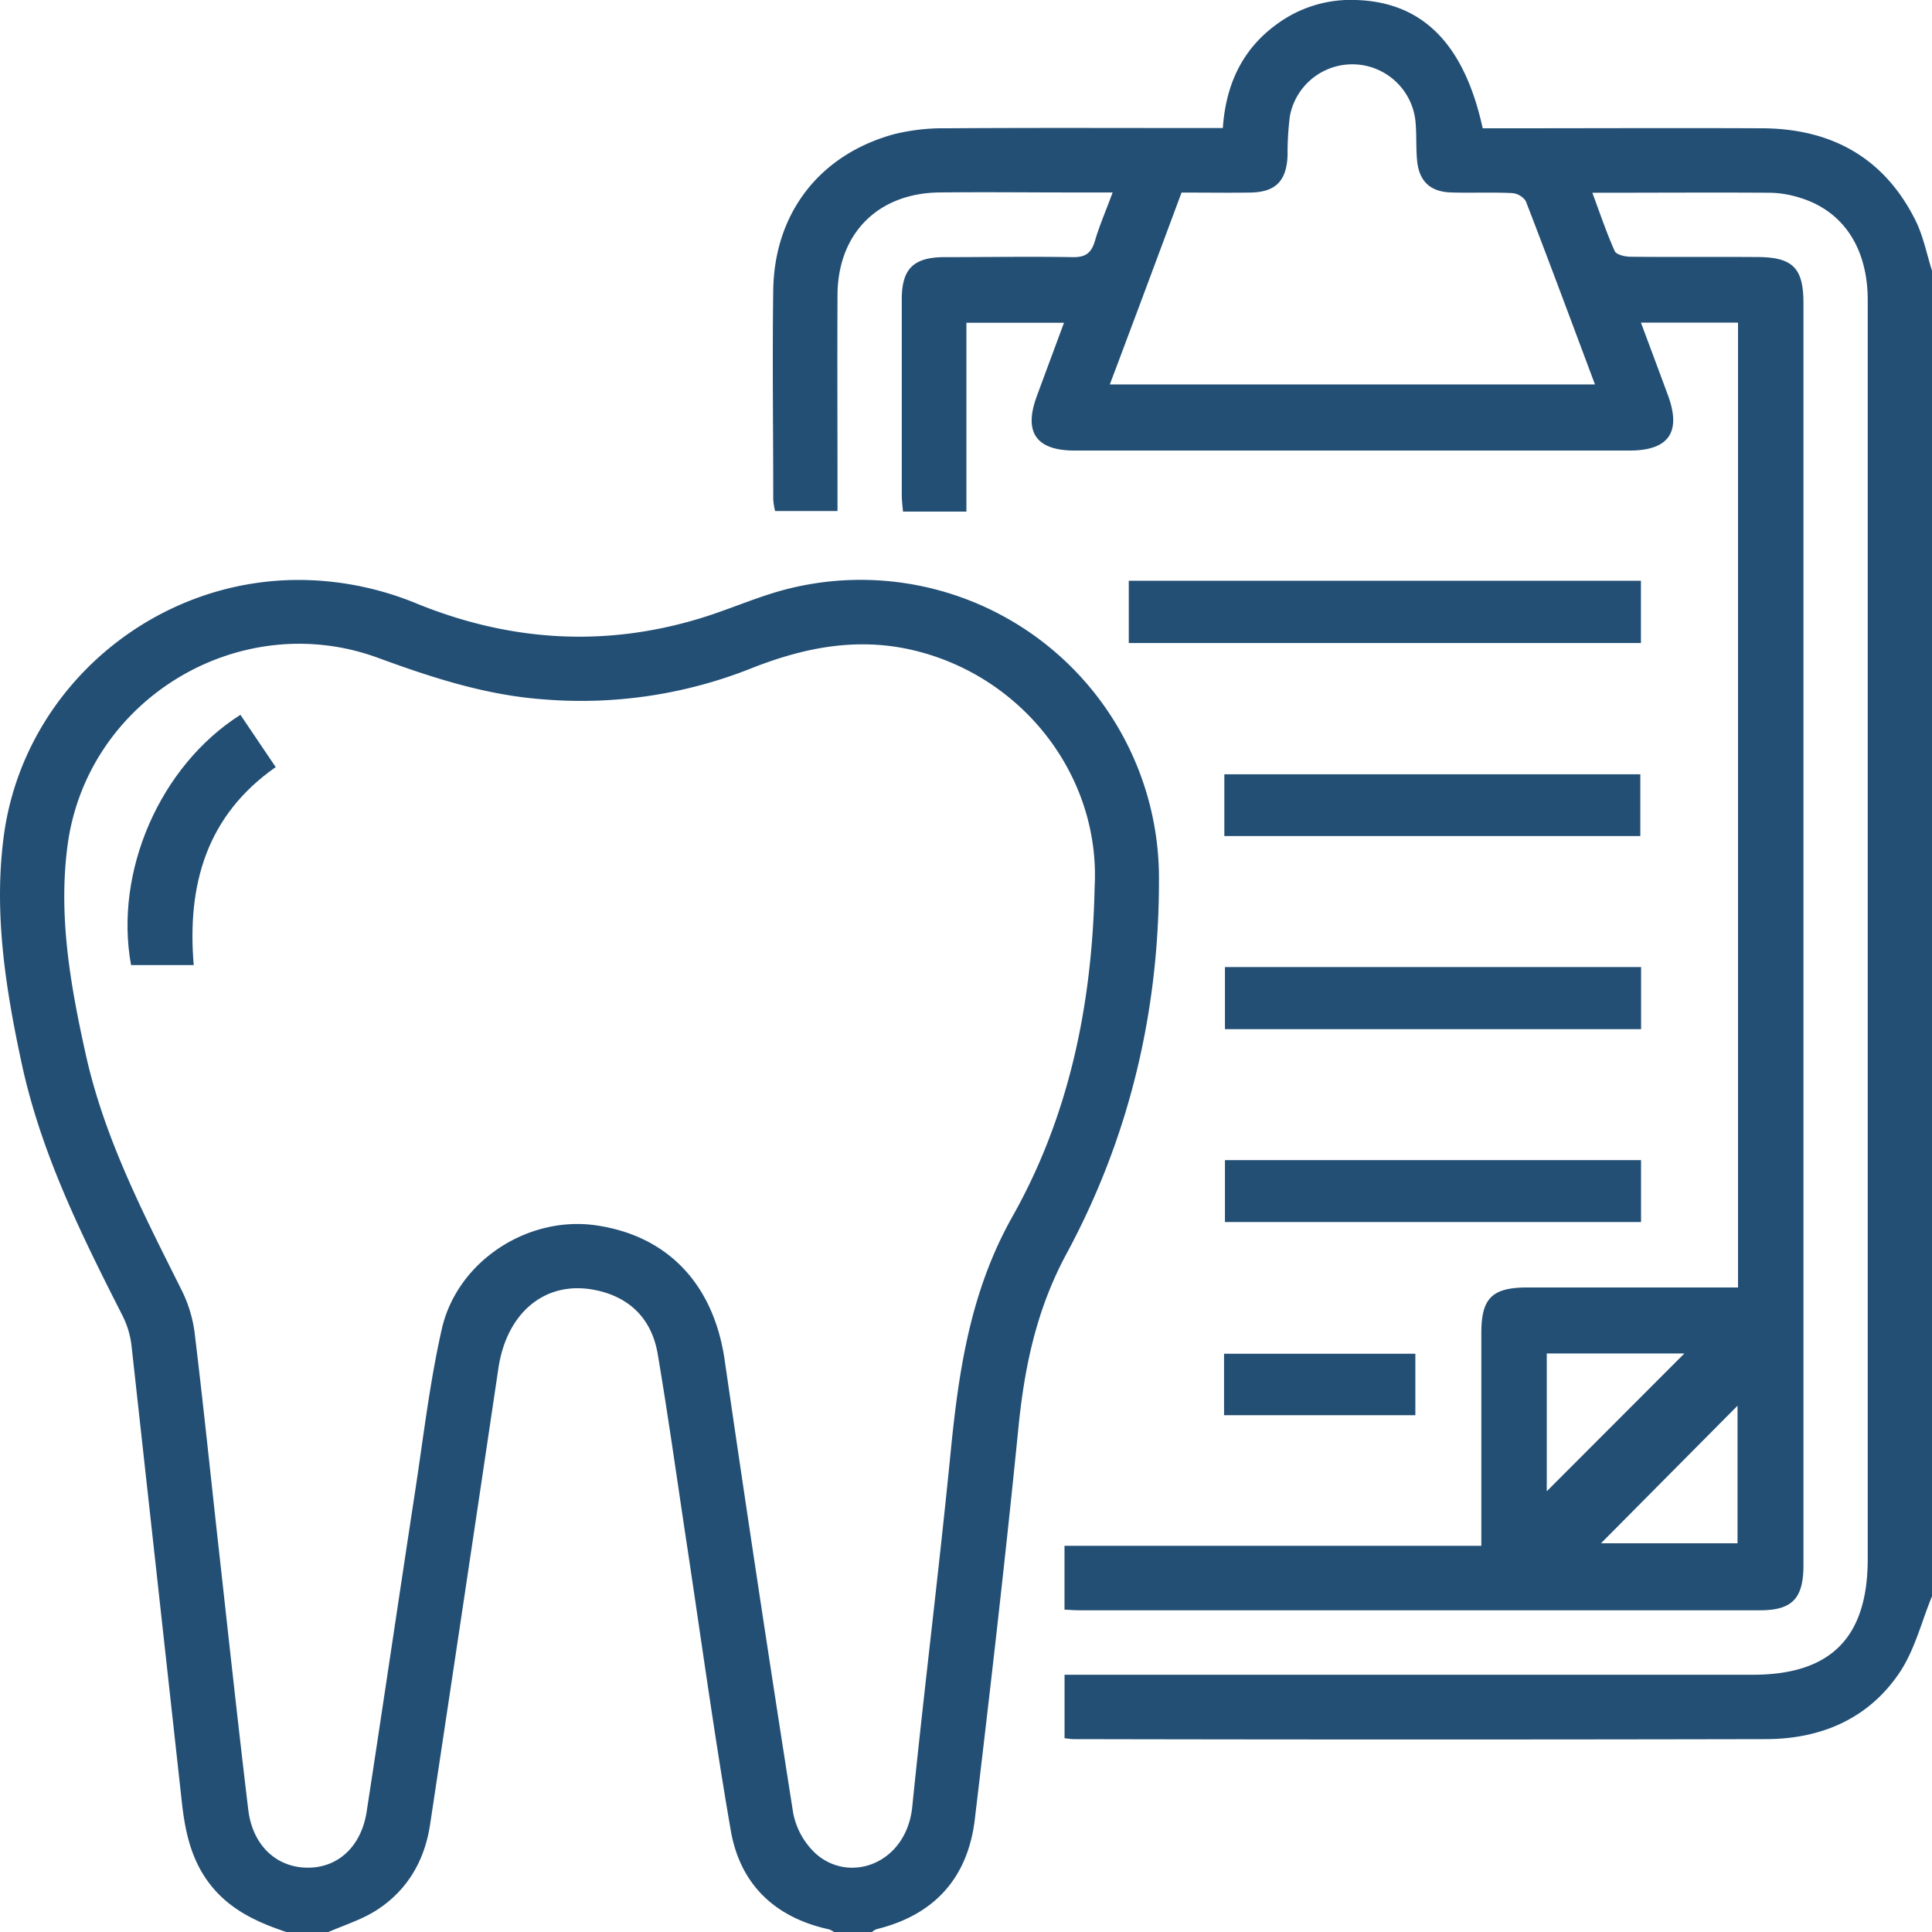
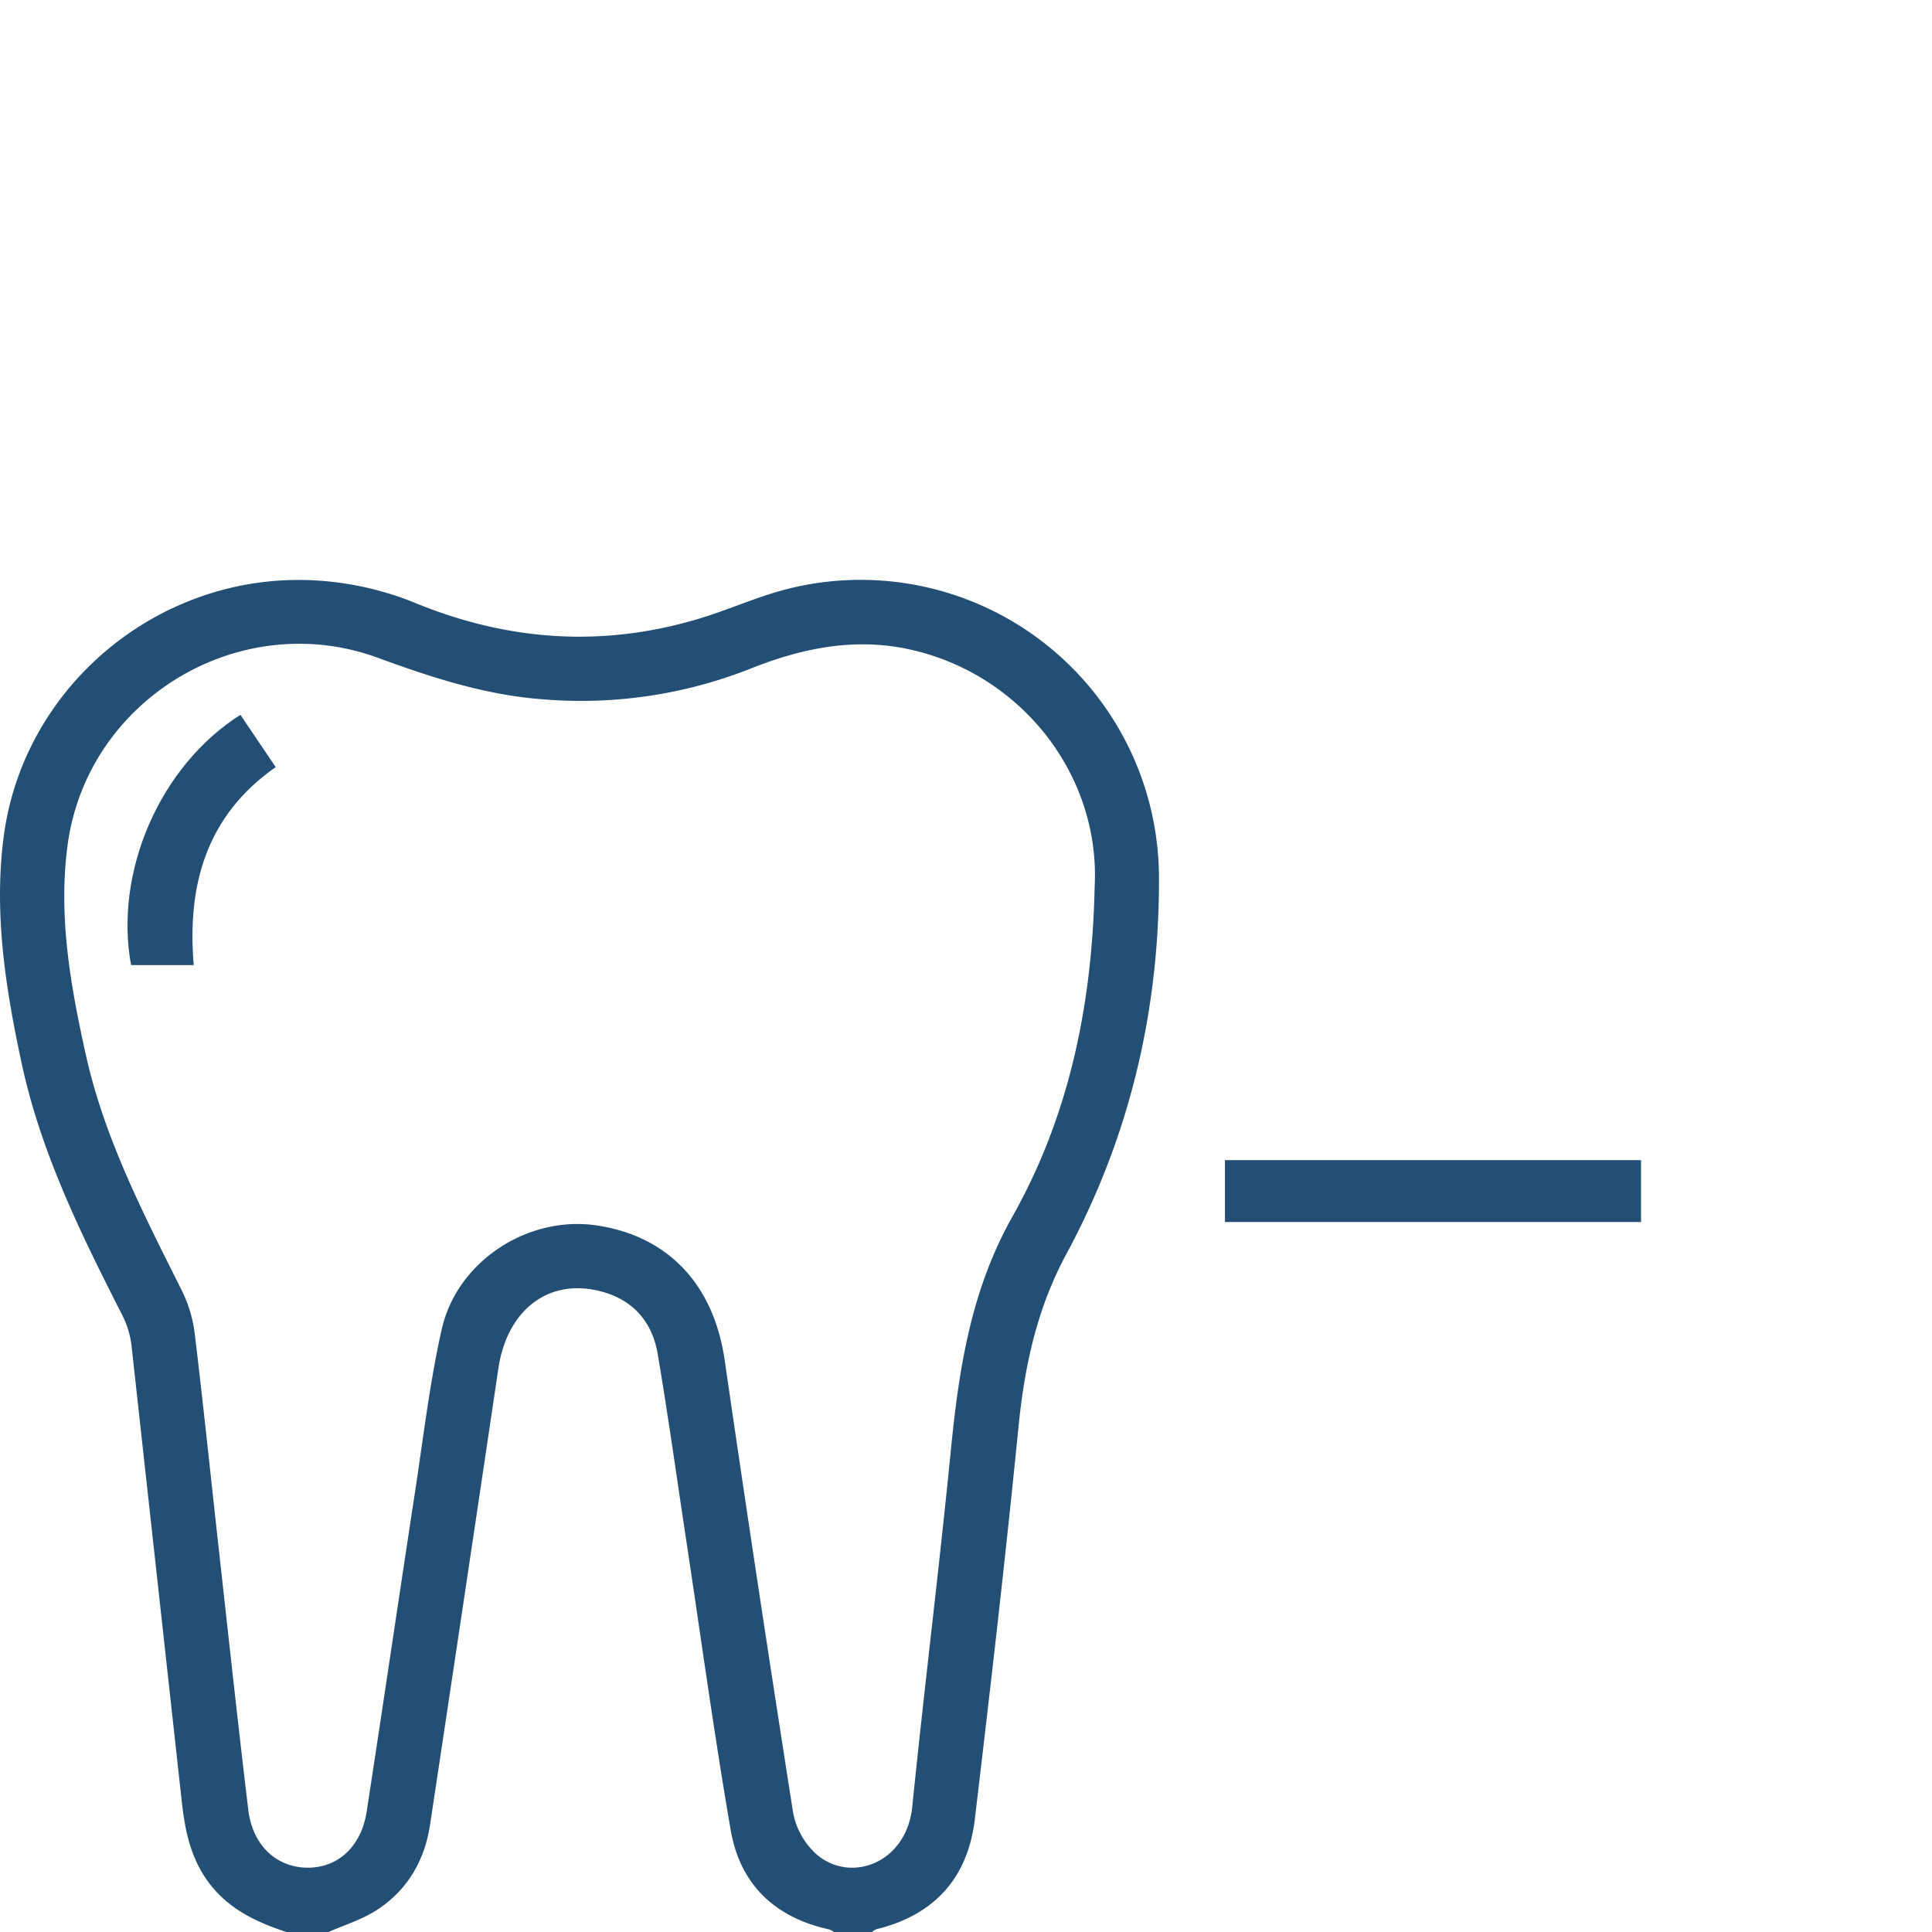
<svg xmlns="http://www.w3.org/2000/svg" viewBox="0 0 383.26 383.29">
  <defs>
    <style>.cls-1{fill:#234f75;}</style>
  </defs>
  <g id="Layer_2" data-name="Layer 2">
    <g id="Layer_1-2" data-name="Layer 1">
-       <path class="cls-1" d="M383.26,316.66c-2.06,5-3.39,10.52-6.34,15-6.17,9.28-15.64,13.32-26.61,13.34q-68.67.14-137.35,0c-.48,0-1-.09-1.78-.18V332.23H347.67c15.52,0,22.84-7.36,22.84-23q0-124.84,0-249.68c0-10.45-4.95-17.83-13.68-20.39a20.78,20.78,0,0,0-5.52-.92c-11.59-.08-23.19,0-35.43,0,1.52,4.08,2.8,7.91,4.44,11.57.32.71,2,1.11,3.11,1.12,8.35.09,16.71,0,25.07.06,7.09,0,9.25,2.12,9.26,9.08q0,125.21,0,250.43c0,6.59-2.22,8.94-8.62,8.94q-67.54,0-135.1,0c-.86,0-1.71-.07-2.87-.13V306.65h82.69V302.2c0-12.6,0-25.2,0-37.8,0-6.84,2.13-8.95,8.93-9,12.6,0,25.2,0,37.8,0h4.19V64H325.52c1.83,4.91,3.6,9.64,5.35,14.38,2.7,7.33.21,11-7.65,11q-55,0-110,0c-7.68,0-10.18-3.61-7.56-10.74,1.75-4.76,3.52-9.51,5.41-14.61H191.71v37.46H179.13c-.08-1.06-.24-2.13-.24-3.19q0-19.47,0-38.93c0-6,2.29-8.33,8.4-8.36,8.48,0,17-.14,25.45,0,2.61.06,3.76-.82,4.47-3.23.9-3.08,2.19-6,3.51-9.6h-8.25c-8.73,0-17.46-.1-26.2,0-12.16.18-20.06,8.17-20.13,20.32-.06,12.86,0,25.71,0,38.56v4.31H153.76a13.4,13.4,0,0,1-.37-2.32c0-13.85-.19-27.7,0-41.55.25-15.32,9.28-26.87,24-30.89a40.74,40.74,0,0,1,10.35-1.16c16.84-.12,33.68-.05,50.52-.05h4.32c.59-8.64,3.86-15.68,10.8-20.67A24.7,24.7,0,0,1,268.91,0c13.25.37,21.55,8.66,25.22,25.45H298c17.22,0,34.44-.08,51.65,0,13.61.08,24.07,5.79,30.28,18.16,1.6,3.17,2.27,6.8,3.37,10.21ZM220.16,76.26H316.4c-4.65-12.41-9.1-24.42-13.72-36.36a3.62,3.62,0,0,0-2.78-1.6c-4-.19-8,0-12-.12-4.19-.12-6.41-2.23-6.79-6.4-.24-2.61-.06-5.25-.33-7.85a12.6,12.6,0,0,0-24.9-.91,59.71,59.71,0,0,0-.46,7.82c-.2,5.05-2.36,7.28-7.38,7.36-4.48.07-9,0-13.65,0C229.67,50.89,225,63.44,220.16,76.26Zm86.68,219.57,27.29-27.33H306.84Zm10.75,10.32h27.09V278.86Z" />
      <path class="cls-1" d="M56.89,383.29c-6.06-2-11.69-4.62-15.64-10.05-3.45-4.75-4.56-10.16-5.18-15.77q-5-45.36-10-90.7a17.9,17.9,0,0,0-1.88-6C16,244.66,8,228.44,4.22,210.58c-3.14-14.67-5.45-29.45-3.5-44.51,3.83-29.63,30.18-51.84,60.15-51a61.69,61.69,0,0,1,21.79,4.66c18.3,7.45,37,8.73,56,3,5.48-1.64,10.74-4,16.25-5.55a59.19,59.19,0,0,1,75,57.53c0,26.16-5.93,51-18.34,74-5.94,11-8.33,22.37-9.54,34.5-2.58,25.92-5.57,51.81-8.65,77.68-1.38,11.62-8,19-19.5,21.81a3.23,3.23,0,0,0-.92.58h-7.49a3.93,3.93,0,0,0-1-.54c-10.73-2.34-17.64-8.91-19.5-19.61-3.27-18.89-5.86-37.89-8.73-56.85-1.9-12.55-3.65-25.13-5.76-37.65-1.17-6.94-5.51-11.35-12.48-12.73-9.8-1.95-17.48,4.44-19.13,15.53q-6.72,45.26-13.55,90.5c-1.07,7.13-4.47,13-10.51,16.93-2.94,1.92-6.45,3-9.7,4.42ZM217.15,175.9c1.15-21.7-14-41.64-35.85-46.88-11.28-2.7-21.94-.56-32.49,3.65a91.36,91.36,0,0,1-41.06,6.06c-11.46-.84-22.15-4.34-32.84-8.26-27.4-10-57.63,8.25-61.5,37.18-1.88,14,.56,27.83,3.6,41.51,3.67,16.6,11.41,31.55,18.94,46.61a26.54,26.54,0,0,1,2.64,8.46c1.76,14.48,3.24,29,4.86,43.49,1.9,17.1,3.75,34.21,5.8,51.29.85,7,5.49,11.38,11.6,11.49s10.82-4.13,11.89-11.14c3.26-21.19,6.38-42.4,9.62-63.59,1.64-10.71,2.89-21.53,5.27-32.08,3.06-13.54,17.12-22.58,30.63-20.61,14.31,2.08,23.32,11.78,25.49,26.69q6.54,45,13.59,89.84a14.78,14.78,0,0,0,4.57,8.18c6.81,5.94,17.92,1.84,19.06-9.38,2.37-23.45,5.3-46.84,7.61-70.29,1.61-16.29,3.93-32,12.26-46.78C211.94,221.63,216.65,199.76,217.15,175.9Z" />
-       <path class="cls-1" d="M325.52,115.21v12.35H223.92V115.21Z" />
-       <path class="cls-1" d="M242.88,165.85V153.6H325.4v12.25Z" />
-       <path class="cls-1" d="M325.55,191.84v12.32H243V191.84Z" />
      <path class="cls-1" d="M325.54,230.14v12.28H243V230.14Z" />
-       <path class="cls-1" d="M242.82,280.74V268.55h37.95v12.19Z" />
      <path class="cls-1" d="M38.43,191.45H26c-3.39-18.51,5.71-39.5,21.69-49.65l7,10.37C41,161.77,37.08,175.44,38.43,191.45Z" />
    </g>
  </g>
</svg>